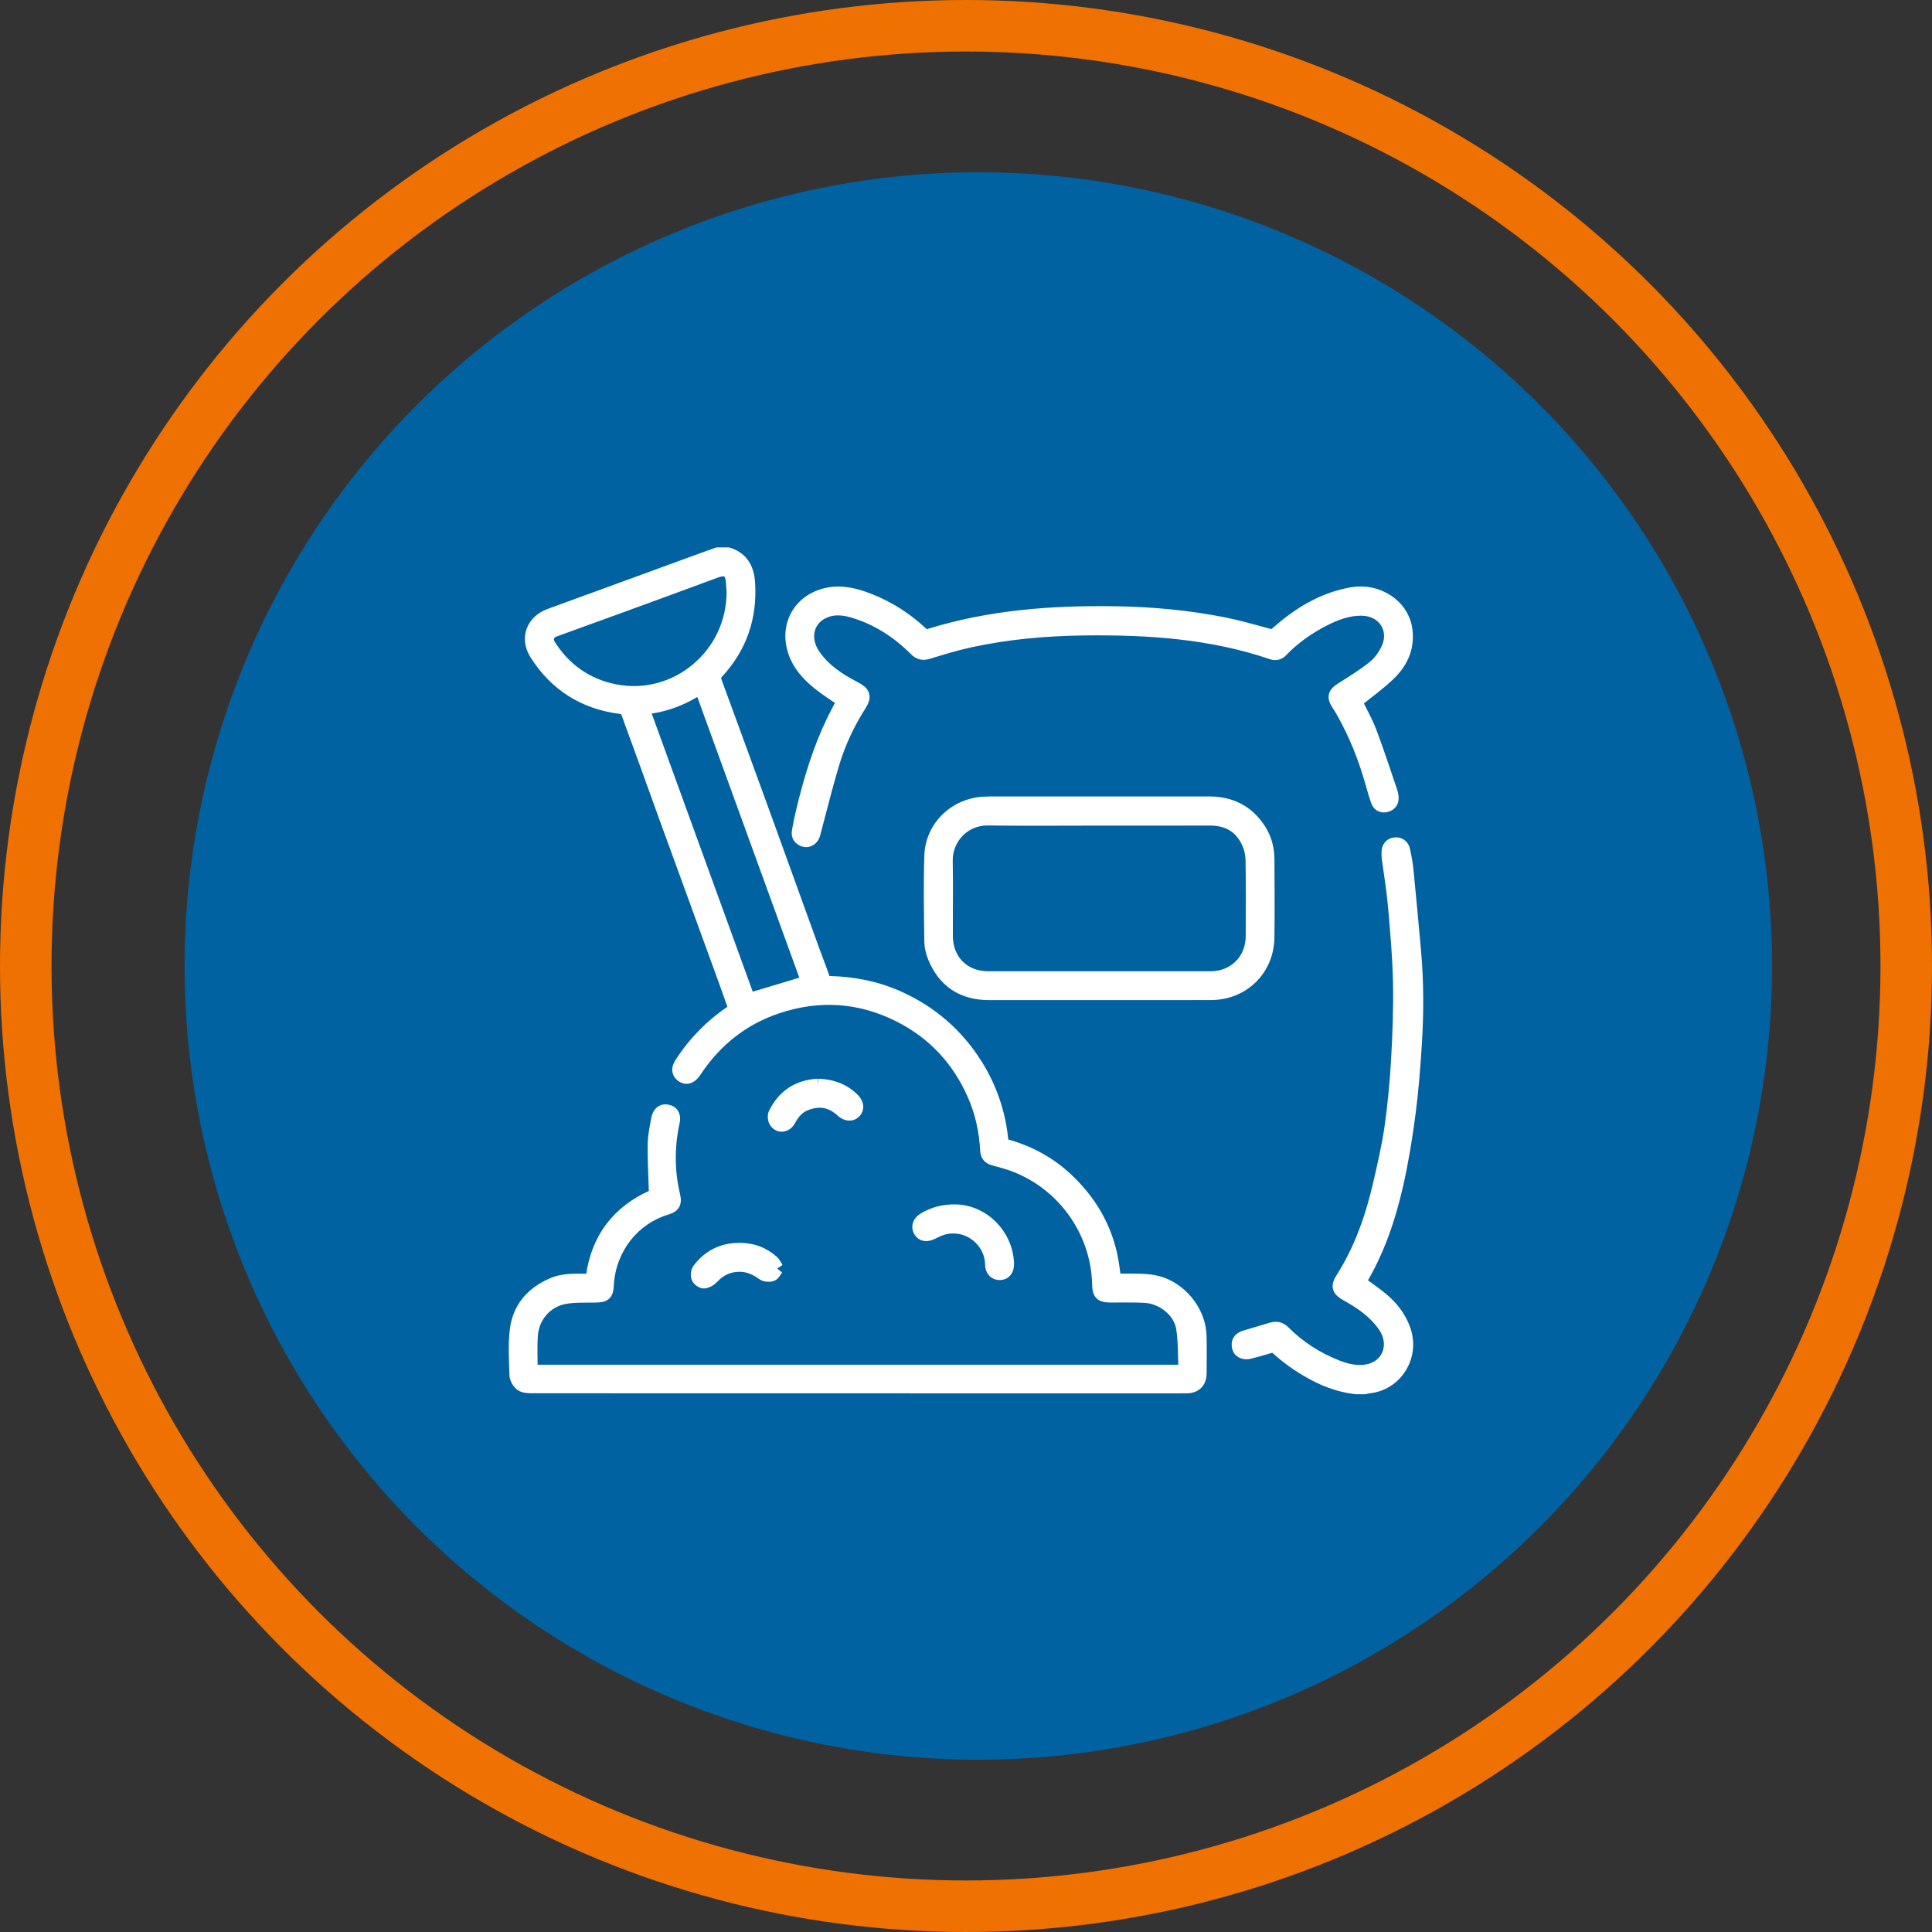
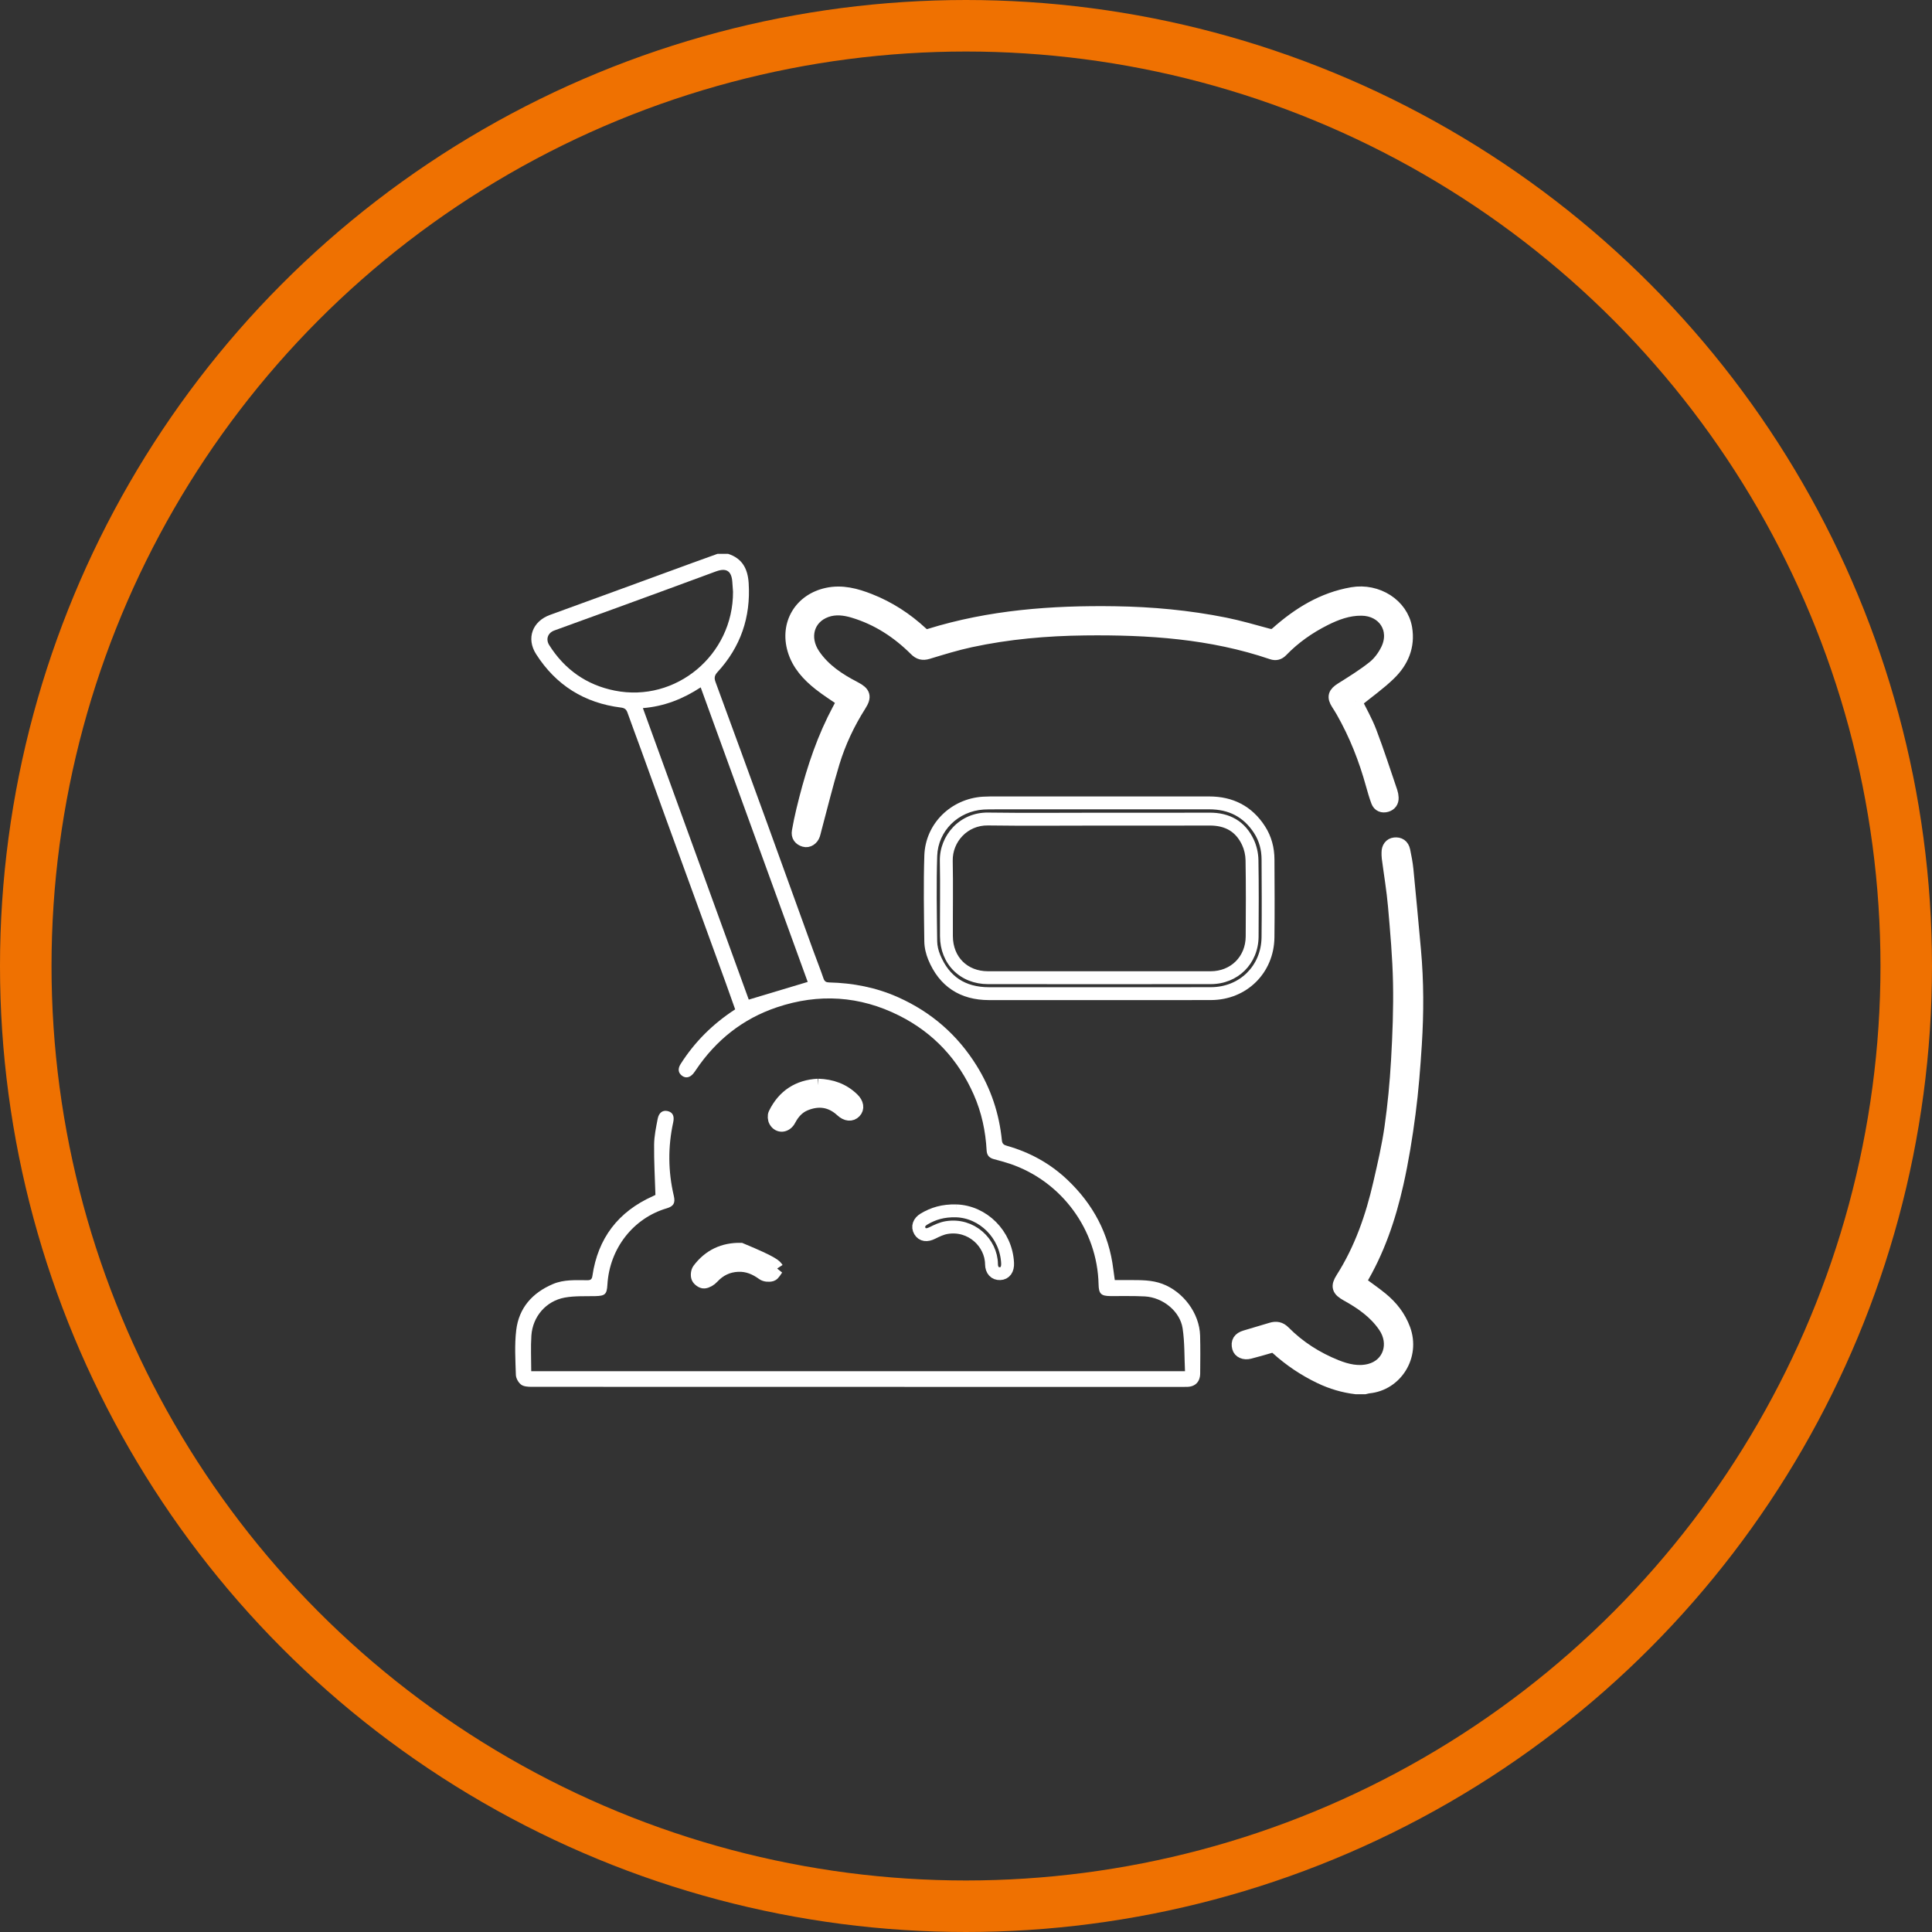
<svg xmlns="http://www.w3.org/2000/svg" width="150" height="150" viewBox="0 0 150 150" fill="none">
  <rect x="0" y="0" width="150" height="150" fill="#333333" stroke="none" />
-   <circle cx="75.956" cy="75" r="61.624" fill="#0162A1" />
  <circle cx="75" cy="75" r="73" stroke="#EF7101" stroke-width="4" />
  <path fill-rule="evenodd" clip-rule="evenodd" d="M56.911 45.939C56.896 45.733 56.878 45.445 56.855 45.157C56.788 44.307 56.378 44.072 55.573 44.37C53.019 45.317 50.46 46.251 47.902 47.185C46.281 47.777 44.656 48.356 43.037 48.951C42.525 49.138 42.358 49.637 42.642 50.087C43.838 51.983 45.547 53.185 47.728 53.619C52.476 54.566 56.934 50.852 56.911 45.939ZM49.914 54.977C52.683 62.6 55.43 70.165 58.134 77.61C59.681 77.145 61.168 76.699 62.71 76.236C59.969 68.692 57.193 61.052 54.401 53.367C53.022 54.267 51.574 54.843 49.914 54.977ZM56.531 43C57.636 43.357 58.057 44.165 58.127 45.277C58.293 47.929 57.498 50.231 55.707 52.18C55.472 52.435 55.439 52.638 55.55 52.941C56.887 56.581 58.22 60.223 59.545 63.868C60.743 67.165 61.93 70.466 63.125 73.764C63.391 74.498 63.682 75.223 63.935 75.962C64.017 76.201 64.133 76.27 64.373 76.276C66.228 76.319 68.022 76.665 69.723 77.424C72.3 78.573 74.339 80.344 75.829 82.743C76.934 84.521 77.579 86.458 77.786 88.537C77.814 88.823 77.958 88.898 78.185 88.962C79.956 89.464 81.529 90.327 82.868 91.595C84.869 93.491 86.102 95.789 86.437 98.546C86.469 98.805 86.508 99.062 86.552 99.383C86.928 99.383 87.307 99.382 87.686 99.384C88.549 99.389 89.407 99.365 90.244 99.678C91.873 100.286 93.131 101.967 93.176 103.704C93.201 104.679 93.192 105.656 93.182 106.632C93.175 107.298 92.788 107.677 92.125 107.678C88.871 107.681 85.618 107.68 82.364 107.68C68.663 107.68 54.963 107.681 41.262 107.673C40.986 107.673 40.651 107.651 40.453 107.497C40.244 107.336 40.06 107.007 40.052 106.746C40.016 105.593 39.943 104.425 40.078 103.286C40.283 101.552 41.322 100.379 42.921 99.697C43.785 99.327 44.696 99.395 45.599 99.396C45.849 99.397 45.955 99.331 45.994 99.062C46.419 96.138 47.992 94.079 50.682 92.873C50.781 92.828 50.878 92.779 50.887 92.774C50.847 91.436 50.771 90.15 50.785 88.865C50.792 88.199 50.935 87.53 51.061 86.871C51.156 86.38 51.451 86.179 51.826 86.262C52.216 86.348 52.377 86.634 52.269 87.13C51.852 89.041 51.867 90.944 52.315 92.848C52.446 93.406 52.295 93.657 51.765 93.813C49.196 94.568 47.319 96.904 47.158 99.757C47.116 100.49 46.971 100.613 46.227 100.63C45.434 100.649 44.625 100.603 43.851 100.743C42.395 101.007 41.353 102.219 41.256 103.7C41.197 104.603 41.245 105.512 41.245 106.458H92.003C91.948 105.34 91.983 104.221 91.818 103.133C91.618 101.806 90.279 100.729 88.886 100.654C87.997 100.606 87.103 100.634 86.21 100.627C85.487 100.622 85.309 100.448 85.294 99.733C85.203 95.481 82.417 91.694 78.38 90.345C77.978 90.211 77.566 90.105 77.157 89.994C76.813 89.901 76.623 89.705 76.602 89.328C76.521 87.822 76.211 86.367 75.599 84.981C74.394 82.255 72.478 80.193 69.821 78.856C66.753 77.313 63.565 77.115 60.319 78.206C57.672 79.095 55.588 80.754 54.029 83.073C53.968 83.164 53.906 83.255 53.837 83.34C53.566 83.673 53.231 83.737 52.944 83.516C52.647 83.287 52.613 82.972 52.847 82.604C53.938 80.888 55.348 79.489 57.078 78.366C56.825 77.654 56.578 76.946 56.322 76.242C55.635 74.348 54.945 72.455 54.255 70.562C53.411 68.245 52.564 65.929 51.722 63.611C51.062 61.794 50.41 59.975 49.751 58.158C49.41 57.217 49.055 56.282 48.721 55.338C48.629 55.076 48.501 54.971 48.205 54.934C45.371 54.58 43.163 53.198 41.623 50.787C40.838 49.558 41.343 48.233 42.706 47.74C46.413 46.396 50.114 45.034 53.818 43.681C54.447 43.451 55.078 43.227 55.707 43H56.531Z" fill="white" />
-   <path d="M56.855 45.157L57.354 45.118V45.118L56.855 45.157ZM55.573 44.37L55.747 44.839L55.747 44.839L55.573 44.37ZM47.902 47.185L47.73 46.716L47.73 46.716L47.902 47.185ZM43.037 48.951L42.864 48.481L42.864 48.481L43.037 48.951ZM42.642 50.087L43.064 49.82L43.064 49.82L42.642 50.087ZM47.728 53.619L47.825 53.129L47.825 53.129L47.728 53.619ZM58.134 77.61L57.664 77.781L57.825 78.225L58.278 78.089L58.134 77.61ZM62.71 76.236L62.854 76.715L63.361 76.563L63.18 76.065L62.71 76.236ZM54.401 53.367L54.87 53.197L54.655 52.605L54.127 52.949L54.401 53.367ZM56.531 43L56.685 42.524L56.61 42.5H56.531V43ZM58.127 45.277L57.628 45.309L57.628 45.309L58.127 45.277ZM55.707 52.18L56.075 52.519L56.075 52.519L55.707 52.18ZM55.55 52.941L55.081 53.113L55.081 53.113L55.55 52.941ZM59.545 63.868L59.075 64.038L59.075 64.038L59.545 63.868ZM63.125 73.764L63.595 73.594L63.595 73.594L63.125 73.764ZM63.935 75.962L64.408 75.8L64.408 75.8L63.935 75.962ZM64.373 76.276L64.385 75.776L64.385 75.776L64.373 76.276ZM69.723 77.424L69.927 76.967L69.927 76.967L69.723 77.424ZM75.829 82.743L75.404 83.007L75.404 83.007L75.829 82.743ZM77.786 88.537L78.284 88.488V88.488L77.786 88.537ZM78.185 88.962L78.321 88.481L78.321 88.481L78.185 88.962ZM82.868 91.595L82.524 91.958L82.524 91.958L82.868 91.595ZM86.437 98.546L85.941 98.607L85.941 98.607L86.437 98.546ZM86.552 99.383L86.057 99.452L86.117 99.883H86.552V99.383ZM87.686 99.384L87.683 99.884H87.683L87.686 99.384ZM90.244 99.678L90.069 100.146L90.069 100.146L90.244 99.678ZM93.176 103.704L93.676 103.691L93.676 103.691L93.176 103.704ZM93.182 106.632L92.682 106.626V106.627L93.182 106.632ZM92.125 107.678L92.126 108.178H92.126L92.125 107.678ZM82.364 107.68V107.18H82.364L82.364 107.68ZM41.262 107.673L41.262 107.173H41.262L41.262 107.673ZM40.453 107.497L40.146 107.892L40.146 107.893L40.453 107.497ZM40.052 106.746L39.553 106.762L39.553 106.762L40.052 106.746ZM40.078 103.286L39.581 103.227L39.581 103.227L40.078 103.286ZM42.921 99.697L43.117 100.156L43.117 100.156L42.921 99.697ZM45.599 99.396L45.6 98.896H45.6L45.599 99.396ZM45.994 99.062L45.499 98.99L45.499 98.99L45.994 99.062ZM50.682 92.873L50.477 92.416L50.477 92.417L50.682 92.873ZM50.887 92.774L51.104 93.225L51.396 93.084L51.387 92.759L50.887 92.774ZM50.785 88.865L51.285 88.871L51.285 88.871L50.785 88.865ZM51.061 86.871L51.552 86.965L51.552 86.965L51.061 86.871ZM51.826 86.262L51.934 85.773L51.933 85.773L51.826 86.262ZM52.269 87.13L52.758 87.237L52.758 87.237L52.269 87.13ZM52.315 92.848L52.802 92.734L52.802 92.734L52.315 92.848ZM51.765 93.813L51.906 94.293L51.906 94.293L51.765 93.813ZM47.158 99.757L47.657 99.785L47.657 99.785L47.158 99.757ZM46.227 100.63L46.216 100.13H46.216L46.227 100.63ZM43.851 100.743L43.762 100.251L43.762 100.251L43.851 100.743ZM41.256 103.7L41.755 103.733L41.755 103.733L41.256 103.7ZM41.245 106.458H40.745V106.958H41.245V106.458ZM92.003 106.458V106.958H92.528L92.502 106.433L92.003 106.458ZM91.818 103.133L92.313 103.058L92.313 103.058L91.818 103.133ZM88.886 100.654L88.913 100.154H88.913L88.886 100.654ZM86.21 100.627L86.207 101.127H86.207L86.21 100.627ZM85.294 99.733L84.794 99.743V99.743L85.294 99.733ZM78.38 90.345L78.538 89.871L78.538 89.871L78.38 90.345ZM77.157 89.994L77.026 90.477L77.026 90.477L77.157 89.994ZM76.602 89.328L76.103 89.355L76.103 89.355L76.602 89.328ZM75.599 84.981L76.056 84.779L76.056 84.779L75.599 84.981ZM69.821 78.856L70.045 78.41H70.045L69.821 78.856ZM60.319 78.206L60.479 78.679L60.319 78.206ZM54.029 83.073L53.614 82.794L53.614 82.794L54.029 83.073ZM53.837 83.34L54.224 83.656L54.224 83.656L53.837 83.34ZM52.944 83.516L53.25 83.12L53.25 83.12L52.944 83.516ZM52.847 82.604L53.269 82.873L53.269 82.873L52.847 82.604ZM57.078 78.366L57.35 78.785L57.682 78.57L57.549 78.198L57.078 78.366ZM56.322 76.242L55.852 76.412L55.852 76.412L56.322 76.242ZM54.255 70.562L54.725 70.391L54.725 70.391L54.255 70.562ZM51.722 63.611L52.192 63.44L52.192 63.44L51.722 63.611ZM49.751 58.158L49.281 58.329L49.281 58.329L49.751 58.158ZM48.721 55.338L49.193 55.171L49.193 55.171L48.721 55.338ZM48.205 54.934L48.267 54.438L48.267 54.438L48.205 54.934ZM41.623 50.787L42.044 50.518L42.044 50.518L41.623 50.787ZM42.706 47.74L42.877 48.21L42.877 48.21L42.706 47.74ZM53.818 43.681L53.99 44.15L53.99 44.15L53.818 43.681ZM55.707 43V42.5H55.62L55.538 42.53L55.707 43ZM57.41 45.904C57.395 45.702 57.377 45.408 57.354 45.118L56.357 45.197C56.379 45.482 56.397 45.763 56.412 45.974L57.41 45.904ZM57.354 45.118C57.316 44.648 57.175 44.162 56.749 43.905C56.333 43.654 55.836 43.74 55.399 43.902L55.747 44.839C56.115 44.703 56.225 44.757 56.232 44.761C56.233 44.762 56.254 44.773 56.282 44.836C56.312 44.904 56.343 45.018 56.357 45.197L57.354 45.118ZM55.399 43.902C52.847 44.848 50.289 45.781 47.73 46.716L48.073 47.655C50.632 46.721 53.192 45.787 55.747 44.839L55.399 43.902ZM47.73 46.716C46.12 47.304 44.479 47.889 42.864 48.481L43.209 49.42C44.833 48.824 46.443 48.251 48.073 47.655L47.73 46.716ZM42.864 48.481C42.488 48.619 42.194 48.892 42.068 49.258C41.942 49.624 42.007 50.018 42.219 50.353L43.064 49.82C42.993 49.706 42.999 49.626 43.014 49.583C43.029 49.54 43.074 49.469 43.209 49.42L42.864 48.481ZM42.219 50.353C43.486 52.361 45.311 53.648 47.63 54.11L47.825 53.129C45.784 52.722 44.191 51.604 43.064 49.82L42.219 50.353ZM47.63 54.11C52.696 55.12 57.435 51.159 57.411 45.937L56.411 45.941C56.432 50.545 52.257 54.013 47.825 53.129L47.63 54.11ZM49.444 55.148C52.213 62.771 54.96 70.335 57.664 77.781L58.604 77.439C55.9 69.994 53.153 62.43 50.384 54.807L49.444 55.148ZM58.278 78.089C59.825 77.624 61.312 77.178 62.854 76.715L62.566 75.757C61.025 76.22 59.537 76.667 57.99 77.131L58.278 78.089ZM63.18 76.065C60.439 68.521 57.663 60.881 54.87 53.197L53.931 53.538C56.723 61.223 59.499 68.863 62.24 76.407L63.18 76.065ZM54.127 52.949C52.804 53.812 51.435 54.352 49.874 54.479L49.955 55.476C51.712 55.333 53.239 54.722 54.674 53.786L54.127 52.949ZM56.377 43.476C56.835 43.624 57.117 43.851 57.299 44.129C57.487 44.417 57.596 44.803 57.628 45.309L58.626 45.246C58.588 44.64 58.452 44.065 58.136 43.582C57.813 43.089 57.332 42.733 56.685 42.524L56.377 43.476ZM57.628 45.309C57.786 47.827 57.036 49.995 55.339 51.842L56.075 52.519C57.961 50.467 58.8 48.03 58.626 45.246L57.628 45.309ZM55.339 51.842C55.187 52.007 55.056 52.202 55.008 52.446C54.96 52.691 55.009 52.916 55.081 53.113L56.02 52.768C56.001 52.716 55.993 52.683 55.99 52.663C55.988 52.645 55.99 52.639 55.99 52.639C55.99 52.639 55.991 52.632 56.001 52.614C56.012 52.594 56.034 52.563 56.075 52.519L55.339 51.842ZM55.081 53.113C56.418 56.753 57.75 60.394 59.075 64.038L60.015 63.697C58.69 60.051 57.356 56.409 56.02 52.768L55.081 53.113ZM59.075 64.038C60.274 67.335 61.459 70.634 62.655 73.934L63.595 73.594C62.401 70.298 61.213 66.993 60.015 63.697L59.075 64.038ZM62.655 73.934C62.931 74.697 63.209 75.385 63.462 76.124L64.408 75.8C64.156 75.062 63.85 74.3 63.595 73.594L62.655 73.934ZM63.462 76.124C63.52 76.292 63.617 76.484 63.811 76.618C63.999 76.748 64.206 76.772 64.362 76.775L64.385 75.776C64.366 75.775 64.353 75.774 64.343 75.773C64.334 75.772 64.331 75.771 64.331 75.772C64.332 75.772 64.338 75.773 64.347 75.777C64.356 75.781 64.367 75.787 64.379 75.795C64.391 75.803 64.401 75.812 64.409 75.82C64.417 75.829 64.421 75.835 64.423 75.838C64.425 75.841 64.424 75.84 64.421 75.834C64.418 75.827 64.414 75.817 64.408 75.8L63.462 76.124ZM64.362 76.775C66.161 76.818 67.888 77.153 69.52 77.88L69.927 76.967C68.156 76.177 66.295 75.821 64.385 75.776L64.362 76.775ZM69.52 77.88C72.005 78.989 73.967 80.693 75.404 83.007L76.254 82.479C74.71 79.995 72.594 78.156 69.927 76.967L69.52 77.88ZM75.404 83.007C76.468 84.718 77.088 86.581 77.288 88.587L78.284 88.488C78.069 86.334 77.4 84.323 76.254 82.479L75.404 83.007ZM77.288 88.587C77.311 88.812 77.389 89.032 77.573 89.201C77.734 89.35 77.93 89.409 78.049 89.443L78.321 88.481C78.298 88.474 78.28 88.469 78.265 88.464C78.25 88.459 78.241 88.455 78.235 88.452C78.224 88.447 78.234 88.45 78.25 88.465C78.258 88.472 78.266 88.481 78.273 88.491C78.28 88.501 78.284 88.51 78.287 88.515C78.291 88.526 78.287 88.521 78.284 88.488L77.288 88.587ZM78.049 89.443C79.747 89.924 81.247 90.749 82.524 91.958L83.211 91.232C81.81 89.905 80.165 89.003 78.321 88.481L78.049 89.443ZM82.524 91.958C84.447 93.78 85.621 95.973 85.941 98.607L86.933 98.486C86.583 95.605 85.291 93.202 83.211 91.232L82.524 91.958ZM85.941 98.607C85.973 98.87 86.014 99.14 86.057 99.452L87.048 99.315C87.002 98.984 86.964 98.739 86.933 98.486L85.941 98.607ZM86.552 99.883C86.931 99.883 87.306 99.882 87.683 99.884L87.689 98.884C87.308 98.882 86.924 98.883 86.552 98.883V99.883ZM87.683 99.884C88.576 99.889 89.333 99.872 90.069 100.146L90.419 99.209C89.481 98.859 88.521 98.888 87.689 98.884L87.683 99.884ZM90.069 100.146C91.517 100.687 92.637 102.195 92.676 103.717L93.676 103.691C93.626 101.739 92.228 99.885 90.419 99.209L90.069 100.146ZM92.676 103.717C92.701 104.682 92.692 105.65 92.682 106.626L93.682 106.637C93.692 105.662 93.701 104.677 93.676 103.691L92.676 103.717ZM92.682 106.627C92.68 106.864 92.612 106.986 92.549 107.048C92.485 107.111 92.362 107.177 92.124 107.178L92.126 108.178C92.551 108.177 92.953 108.054 93.251 107.76C93.549 107.467 93.678 107.065 93.682 106.637L92.682 106.627ZM92.124 107.178C88.871 107.181 85.618 107.18 82.364 107.18V108.18C85.618 108.18 88.872 108.181 92.126 108.178L92.124 107.178ZM82.364 107.18C68.663 107.18 54.963 107.181 41.262 107.173L41.262 108.173C54.963 108.181 68.664 108.18 82.364 108.18L82.364 107.18ZM41.262 107.173C41.134 107.173 41.015 107.168 40.913 107.15C40.806 107.131 40.765 107.107 40.759 107.102L40.146 107.893C40.338 108.041 40.564 108.104 40.743 108.135C40.928 108.167 41.114 108.173 41.262 108.173L41.262 107.173ZM40.759 107.102C40.721 107.073 40.665 107.009 40.617 106.921C40.569 106.831 40.553 106.761 40.552 106.73L39.553 106.762C39.56 106.993 39.64 107.217 39.738 107.397C39.836 107.579 39.976 107.76 40.146 107.892L40.759 107.102ZM40.552 106.73C40.515 105.554 40.446 104.437 40.575 103.345L39.581 103.227C39.441 104.414 39.517 105.632 39.553 106.762L40.552 106.73ZM40.575 103.345C40.755 101.819 41.653 100.782 43.117 100.156L42.724 99.237C40.991 99.977 39.811 101.285 39.581 103.227L40.575 103.345ZM43.117 100.156C43.862 99.838 44.64 99.895 45.598 99.896L45.6 98.896C44.752 98.895 43.708 98.817 42.724 99.237L43.117 100.156ZM45.598 99.896C45.743 99.897 45.983 99.884 46.188 99.721C46.401 99.55 46.464 99.308 46.489 99.133L45.499 98.99C45.493 99.032 45.488 99.038 45.493 99.027C45.501 99.01 45.521 98.973 45.564 98.939C45.605 98.906 45.642 98.896 45.651 98.894C45.657 98.893 45.644 98.896 45.6 98.896L45.598 99.896ZM46.489 99.133C46.889 96.381 48.351 94.466 50.887 93.329L50.477 92.417C47.633 93.692 45.949 95.895 45.499 98.99L46.489 99.133ZM50.886 93.329C50.993 93.281 51.114 93.22 51.104 93.225L50.669 92.324C50.642 92.337 50.569 92.376 50.477 92.416L50.886 93.329ZM51.387 92.759C51.346 91.402 51.271 90.142 51.285 88.871L50.285 88.859C50.271 90.158 50.348 91.471 50.387 92.789L51.387 92.759ZM51.285 88.871C51.292 88.26 51.422 87.642 51.552 86.965L50.57 86.776C50.447 87.417 50.293 88.138 50.285 88.86L51.285 88.871ZM51.552 86.965C51.585 86.797 51.637 86.752 51.642 86.749C51.644 86.747 51.645 86.746 51.651 86.745C51.659 86.744 51.68 86.742 51.719 86.75L51.933 85.773C51.631 85.707 51.306 85.747 51.035 85.954C50.775 86.153 50.632 86.454 50.57 86.776L51.552 86.965ZM51.718 86.75C51.767 86.761 51.788 86.773 51.793 86.777C51.795 86.778 51.795 86.779 51.794 86.777C51.793 86.776 51.793 86.776 51.792 86.775C51.792 86.774 51.791 86.774 51.791 86.774C51.791 86.774 51.793 86.777 51.795 86.785C51.797 86.794 51.8 86.807 51.801 86.828C51.804 86.869 51.8 86.933 51.781 87.024L52.758 87.237C52.825 86.929 52.829 86.6 52.678 86.31C52.516 86.002 52.232 85.839 51.934 85.773L51.718 86.75ZM51.781 87.024C51.347 89.007 51.363 90.986 51.828 92.963L52.802 92.734C52.37 90.902 52.356 89.075 52.758 87.237L51.781 87.024ZM51.828 92.963C51.885 93.203 51.846 93.248 51.855 93.232C51.865 93.214 51.85 93.267 51.624 93.334L51.906 94.293C52.21 94.204 52.536 94.053 52.721 93.731C52.906 93.411 52.876 93.051 52.802 92.734L51.828 92.963ZM51.624 93.334C48.847 94.149 46.831 96.67 46.658 99.728L47.657 99.785C47.806 97.138 49.544 94.987 51.906 94.293L51.624 93.334ZM46.658 99.728C46.649 99.903 46.634 100.006 46.617 100.07C46.601 100.126 46.593 100.116 46.616 100.095C46.637 100.076 46.642 100.087 46.576 100.101C46.505 100.116 46.395 100.126 46.216 100.13L46.239 101.13C46.432 101.126 46.619 101.114 46.785 101.079C46.957 101.042 47.14 100.973 47.296 100.829C47.453 100.683 47.535 100.504 47.582 100.331C47.627 100.164 47.646 99.977 47.657 99.785L46.658 99.728ZM46.216 100.13C45.477 100.148 44.587 100.102 43.762 100.251L43.94 101.235C44.663 101.104 45.39 101.15 46.239 101.13L46.216 100.13ZM43.762 100.251C42.07 100.557 40.869 101.967 40.757 103.668L41.755 103.733C41.838 102.471 42.719 101.456 43.94 101.235L43.762 100.251ZM40.757 103.668C40.697 104.591 40.745 105.549 40.745 106.458H41.745C41.745 105.476 41.698 104.615 41.755 103.733L40.757 103.668ZM41.245 106.958H92.003V105.958H41.245V106.958ZM92.502 106.433C92.451 105.371 92.482 104.179 92.313 103.058L91.324 103.207C91.483 104.264 91.446 105.309 91.503 106.482L92.502 106.433ZM92.313 103.058C92.072 101.461 90.504 100.24 88.913 100.154L88.86 101.153C90.053 101.217 91.164 102.151 91.324 103.208L92.313 103.058ZM88.913 100.154C88.009 100.105 87.08 100.133 86.214 100.127L86.207 101.127C87.126 101.134 87.984 101.106 88.86 101.153L88.913 100.154ZM86.214 100.127C86.047 100.126 85.944 100.115 85.88 100.099C85.821 100.085 85.822 100.074 85.836 100.089C85.851 100.103 85.841 100.105 85.826 100.049C85.81 99.987 85.797 99.886 85.794 99.722L84.794 99.743C84.802 100.098 84.842 100.515 85.138 100.804C85.431 101.091 85.85 101.125 86.207 101.127L86.214 100.127ZM85.794 99.722C85.699 95.26 82.775 91.287 78.538 89.871L78.222 90.819C82.058 92.102 84.708 95.703 84.794 99.743L85.794 99.722ZM78.538 89.871C78.119 89.731 77.687 89.62 77.288 89.512L77.026 90.477C77.445 90.591 77.837 90.691 78.222 90.819L78.538 89.871ZM77.288 89.512C77.176 89.481 77.144 89.449 77.136 89.44C77.133 89.436 77.107 89.408 77.101 89.301L76.103 89.355C76.117 89.625 76.197 89.883 76.38 90.095C76.559 90.302 76.794 90.414 77.026 90.477L77.288 89.512ZM77.101 89.301C77.017 87.743 76.696 86.228 76.056 84.779L75.142 85.184C75.726 86.507 76.024 87.901 76.103 89.355L77.101 89.301ZM76.056 84.779C74.807 81.951 72.81 79.801 70.045 78.41L69.596 79.303C72.146 80.586 73.982 82.56 75.142 85.184L76.056 84.779ZM70.045 78.41C66.856 76.805 63.529 76.6 60.16 77.731L60.479 78.679C63.6 77.63 66.651 77.821 69.596 79.303L70.045 78.41ZM60.16 77.731C57.401 78.659 55.23 80.389 53.614 82.794L54.444 83.352C55.945 81.118 57.942 79.532 60.479 78.679L60.16 77.731ZM53.614 82.794C53.552 82.887 53.502 82.96 53.449 83.025L54.224 83.656C54.31 83.551 54.383 83.442 54.444 83.352L53.614 82.794ZM53.449 83.025C53.364 83.128 53.308 83.144 53.3 83.145C53.297 83.146 53.296 83.146 53.293 83.145C53.29 83.144 53.275 83.139 53.25 83.12L52.639 83.912C52.882 84.099 53.181 84.187 53.492 84.126C53.791 84.068 54.038 83.885 54.224 83.656L53.449 83.025ZM53.25 83.12C53.216 83.094 53.202 83.075 53.198 83.067C53.194 83.061 53.194 83.06 53.194 83.058C53.194 83.055 53.19 82.997 53.269 82.873L52.425 82.336C52.271 82.578 52.167 82.862 52.2 83.165C52.233 83.481 52.406 83.732 52.639 83.912L53.25 83.12ZM53.269 82.873C54.319 81.22 55.677 79.871 57.35 78.785L56.806 77.947C55.018 79.107 53.556 80.557 52.425 82.336L53.269 82.873ZM57.549 78.198C57.297 77.49 57.048 76.778 56.792 76.071L55.852 76.412C56.107 77.115 56.353 77.818 56.607 78.534L57.549 78.198ZM56.792 76.071C56.105 74.177 55.414 72.284 54.725 70.391L53.785 70.733C54.475 72.626 55.165 74.519 55.852 76.412L56.792 76.071ZM54.725 70.391C53.88 68.073 53.034 65.758 52.192 63.44L51.252 63.782C52.094 66.1 52.941 68.417 53.785 70.733L54.725 70.391ZM52.192 63.44C51.531 61.621 50.882 59.81 50.221 57.988L49.281 58.329C49.938 60.14 50.594 61.968 51.252 63.782L52.192 63.44ZM50.221 57.988C49.876 57.035 49.526 56.115 49.193 55.171L48.25 55.505C48.584 56.448 48.944 57.4 49.281 58.329L50.221 57.988ZM49.193 55.171C49.13 54.995 49.033 54.805 48.849 54.659C48.667 54.516 48.458 54.462 48.267 54.438L48.143 55.431C48.247 55.444 48.251 55.461 48.23 55.444C48.207 55.426 48.22 55.419 48.25 55.505L49.193 55.171ZM48.267 54.438C45.579 54.102 43.503 52.802 42.044 50.518L41.202 51.056C42.822 53.594 45.163 55.057 48.143 55.431L48.267 54.438ZM42.044 50.518C41.725 50.018 41.69 49.541 41.829 49.158C41.969 48.772 42.312 48.414 42.877 48.21L42.536 47.27C41.738 47.559 41.146 48.11 40.889 48.817C40.631 49.527 40.736 50.327 41.202 51.056L42.044 50.518ZM42.877 48.21C46.585 46.866 50.287 45.504 53.99 44.15L53.647 43.211C49.941 44.565 46.242 45.926 42.536 47.27L42.877 48.21ZM53.99 44.15C54.617 43.921 55.244 43.698 55.877 43.47L55.538 42.53C54.911 42.755 54.277 42.981 53.647 43.211L53.99 44.15ZM55.707 43.5H56.531V42.5H55.707V43.5Z" fill="white" />
  <path fill-rule="evenodd" clip-rule="evenodd" d="M105.295 107.75C104.313 107.634 103.38 107.358 102.486 106.928C101.27 106.343 100.161 105.601 99.162 104.698C98.966 104.521 98.805 104.499 98.578 104.567C98.056 104.721 97.533 104.869 97.006 105.004C96.601 105.108 96.239 104.94 96.16 104.633C96.045 104.193 96.216 103.921 96.684 103.782C97.363 103.582 98.039 103.373 98.719 103.176C99.082 103.07 99.387 103.113 99.685 103.413C100.845 104.584 102.21 105.455 103.739 106.068C104.579 106.405 105.462 106.61 106.344 106.382C107.88 105.984 108.413 104.312 107.495 102.971C106.746 101.876 105.692 101.152 104.56 100.525C103.902 100.161 103.804 99.879 104.198 99.261C105.648 96.986 106.516 94.48 107.114 91.871C107.444 90.435 107.781 88.995 107.989 87.538C108.234 85.819 108.4 84.083 108.499 82.349C108.614 80.335 108.693 78.313 108.653 76.297C108.613 74.311 108.435 72.326 108.262 70.346C108.153 69.094 107.941 67.852 107.778 66.604C107.761 66.469 107.762 66.33 107.762 66.192C107.76 65.814 107.956 65.558 108.275 65.52C108.642 65.477 108.909 65.649 108.991 66.039C109.095 66.533 109.19 67.031 109.24 67.533C109.446 69.617 109.636 71.703 109.826 73.789C110.046 76.217 110.045 78.649 109.891 81.077C109.778 82.868 109.639 84.66 109.406 86.438C109.167 88.264 108.874 90.089 108.471 91.884C107.869 94.569 106.988 97.165 105.547 99.542C106.119 99.966 106.703 100.366 107.25 100.811C108.036 101.451 108.649 102.23 109.005 103.194C109.777 105.286 108.38 107.477 106.272 107.681C106.165 107.691 106.06 107.727 105.954 107.75H105.295Z" fill="white" stroke="white" />
  <path fill-rule="evenodd" clip-rule="evenodd" d="M105.261 54.475C105.615 55.203 106.07 55.99 106.389 56.83C106.973 58.366 107.476 59.932 108.008 61.487C108.056 61.628 108.082 61.782 108.089 61.931C108.105 62.246 107.939 62.464 107.65 62.547C107.338 62.636 107.06 62.534 106.943 62.215C106.787 61.792 106.66 61.357 106.54 60.921C105.991 58.93 105.24 57.021 104.215 55.225C104.1 55.023 103.974 54.827 103.848 54.63C103.511 54.106 103.609 53.828 104.141 53.493C104.996 52.955 105.864 52.422 106.65 51.793C107.084 51.446 107.45 50.948 107.696 50.444C108.463 48.873 107.462 47.322 105.711 47.302C104.683 47.29 103.748 47.637 102.846 48.091C101.601 48.719 100.473 49.511 99.501 50.518C99.292 50.735 99.055 50.807 98.756 50.705C94.039 49.098 89.156 48.778 84.225 48.835C81.24 48.869 78.278 49.13 75.358 49.758C74.237 49.999 73.135 50.341 72.035 50.675C71.637 50.795 71.366 50.719 71.08 50.434C69.709 49.067 68.127 48.035 66.262 47.476C65.568 47.268 64.852 47.181 64.156 47.43C62.712 47.946 62.275 49.505 63.182 50.843C63.986 52.027 65.144 52.776 66.382 53.418C67.092 53.787 67.186 54.08 66.761 54.746C65.874 56.142 65.171 57.632 64.691 59.208C64.165 60.937 63.74 62.697 63.271 64.443C63.239 64.562 63.215 64.684 63.175 64.801C63.061 65.137 62.746 65.342 62.45 65.255C62.102 65.153 61.913 64.912 61.98 64.542C62.076 64.002 62.185 63.464 62.314 62.931C62.896 60.514 63.611 58.141 64.704 55.898C64.949 55.394 65.219 54.903 65.475 54.411C64.855 53.981 64.216 53.584 63.629 53.12C62.737 52.415 61.973 51.583 61.639 50.463C61.035 48.436 62.154 46.579 64.221 46.131C65.372 45.882 66.458 46.175 67.512 46.589C69.019 47.181 70.361 48.052 71.548 49.154C71.738 49.33 71.897 49.394 72.164 49.311C76.855 47.853 81.682 47.496 86.558 47.569C89.431 47.611 92.284 47.875 95.102 48.441C96.227 48.667 97.333 48.993 98.443 49.292C98.714 49.365 98.894 49.36 99.13 49.15C100.825 47.644 102.706 46.479 104.987 46.087C106.932 45.753 108.832 46.968 109.139 48.764C109.379 50.17 108.866 51.358 107.893 52.308C107.096 53.086 106.172 53.734 105.261 54.475Z" fill="white" />
  <path d="M105.261 54.475C105.615 55.203 106.07 55.99 106.389 56.83C106.973 58.366 107.476 59.932 108.008 61.487C108.056 61.628 108.082 61.782 108.089 61.931C108.105 62.246 107.939 62.464 107.65 62.547C107.338 62.636 107.06 62.534 106.943 62.215C106.787 61.792 106.66 61.357 106.54 60.921C105.991 58.93 105.24 57.021 104.215 55.225C104.1 55.023 103.974 54.827 103.848 54.63C103.511 54.106 103.609 53.828 104.141 53.493C104.996 52.955 105.864 52.422 106.65 51.793C107.084 51.446 107.45 50.948 107.696 50.444C108.463 48.873 107.462 47.322 105.711 47.302C104.683 47.29 103.748 47.637 102.846 48.091C101.601 48.719 100.473 49.511 99.501 50.518C99.292 50.735 99.055 50.807 98.756 50.705C94.039 49.098 89.156 48.778 84.225 48.835C81.24 48.869 78.278 49.13 75.358 49.758C74.237 49.999 73.135 50.341 72.035 50.675C71.637 50.795 71.366 50.719 71.08 50.434C69.709 49.067 68.127 48.035 66.262 47.476C65.568 47.268 64.852 47.181 64.156 47.43C62.712 47.946 62.275 49.505 63.182 50.843C63.986 52.027 65.144 52.776 66.382 53.418C67.092 53.787 67.186 54.08 66.761 54.746C65.874 56.142 65.171 57.632 64.691 59.208C64.165 60.937 63.74 62.697 63.271 64.443C63.239 64.562 63.215 64.684 63.175 64.801C63.061 65.137 62.746 65.342 62.45 65.255C62.102 65.153 61.913 64.912 61.98 64.542C62.076 64.002 62.185 63.464 62.314 62.931C62.896 60.514 63.611 58.141 64.704 55.898C64.949 55.394 65.219 54.903 65.475 54.411C64.855 53.981 64.216 53.584 63.629 53.12C62.737 52.415 61.973 51.583 61.639 50.463C61.035 48.436 62.154 46.579 64.221 46.131C65.372 45.882 66.458 46.175 67.512 46.589C69.019 47.181 70.361 48.052 71.548 49.154C71.738 49.33 71.897 49.394 72.164 49.311C76.855 47.853 81.682 47.496 86.558 47.569C89.431 47.611 92.284 47.875 95.102 48.441C96.227 48.667 97.333 48.993 98.443 49.292C98.714 49.365 98.894 49.36 99.13 49.15C100.825 47.644 102.706 46.479 104.987 46.087C106.932 45.753 108.832 46.968 109.139 48.764C109.379 50.17 108.866 51.358 107.893 52.308C107.096 53.086 106.172 53.734 105.261 54.475" stroke="white" />
-   <path fill-rule="evenodd" clip-rule="evenodd" d="M85.35 63.599C82.469 63.599 79.587 63.63 76.705 63.588C74.809 63.561 73.436 65.12 73.47 66.84C73.509 68.791 73.47 70.743 73.481 72.694C73.492 74.576 74.825 75.906 76.706 75.908C82.469 75.913 88.233 75.914 93.996 75.908C95.834 75.906 97.203 74.548 97.216 72.714C97.23 70.735 97.238 68.756 97.204 66.778C97.196 66.312 97.085 65.812 96.887 65.391C96.304 64.151 95.282 63.588 93.913 63.595C91.059 63.608 88.205 63.599 85.35 63.599ZM85.346 77.147C82.491 77.147 79.637 77.149 76.782 77.147C74.742 77.145 73.308 76.207 72.53 74.318C72.371 73.932 72.268 73.495 72.263 73.08C72.236 70.868 72.194 68.654 72.264 66.445C72.336 64.222 74.121 62.494 76.34 62.354C76.504 62.343 76.669 62.338 76.834 62.338C82.515 62.337 88.196 62.339 93.878 62.336C95.555 62.334 96.875 62.998 97.79 64.416C98.241 65.113 98.445 65.895 98.448 66.721C98.457 68.741 98.472 70.761 98.446 72.781C98.414 75.264 96.516 77.134 94.032 77.144C91.137 77.156 88.241 77.147 85.346 77.147Z" fill="white" />
  <path d="M76.705 63.588L76.713 63.088L76.713 63.088L76.705 63.588ZM73.47 66.84L72.97 66.85L72.97 66.85L73.47 66.84ZM73.481 72.694L72.981 72.696L72.981 72.696L73.481 72.694ZM76.706 75.908L76.705 76.408H76.705L76.706 75.908ZM93.996 75.908L93.997 76.408H93.997L93.996 75.908ZM97.216 72.714L96.716 72.71V72.71L97.216 72.714ZM97.204 66.778L96.704 66.786L96.704 66.786L97.204 66.778ZM96.887 65.391L97.339 65.179L97.339 65.179L96.887 65.391ZM93.913 63.595L93.916 64.095H93.916L93.913 63.595ZM76.782 77.147L76.782 77.647H76.782L76.782 77.147ZM72.53 74.318L72.068 74.508L72.068 74.508L72.53 74.318ZM72.263 73.08L72.763 73.074L72.763 73.074L72.263 73.08ZM72.264 66.445L72.764 66.461L72.764 66.461L72.264 66.445ZM76.34 62.354L76.372 62.853L76.372 62.853L76.34 62.354ZM76.834 62.338V62.838H76.834L76.834 62.338ZM93.878 62.336L93.877 61.836H93.877L93.878 62.336ZM97.79 64.416L97.37 64.687L97.37 64.687L97.79 64.416ZM98.448 66.721L98.948 66.718V66.718L98.448 66.721ZM98.446 72.781L97.946 72.774V72.774L98.446 72.781ZM94.032 77.144L94.03 76.644H94.03L94.032 77.144ZM85.35 63.099C82.462 63.099 79.589 63.129 76.713 63.088L76.698 64.088C79.584 64.129 82.476 64.099 85.35 64.099V63.099ZM76.713 63.088C74.516 63.057 72.93 64.865 72.97 66.85L73.97 66.83C73.941 65.375 75.103 64.065 76.698 64.088L76.713 63.088ZM72.97 66.85C73.009 68.799 72.97 70.725 72.981 72.696L73.981 72.691C73.971 70.76 74.009 68.782 73.97 66.83L72.97 66.85ZM72.981 72.696C72.987 73.758 73.368 74.691 74.039 75.36C74.71 76.029 75.644 76.407 76.705 76.408L76.706 75.408C75.887 75.407 75.214 75.119 74.745 74.652C74.277 74.185 73.986 73.511 73.981 72.691L72.981 72.696ZM76.705 76.408C82.469 76.413 88.233 76.414 93.997 76.408L93.996 75.408C88.232 75.414 82.469 75.413 76.706 75.408L76.705 76.408ZM93.997 76.408C96.108 76.406 97.701 74.827 97.716 72.717L96.716 72.71C96.704 74.269 95.559 75.406 93.996 75.408L93.997 76.408ZM97.716 72.717C97.73 70.738 97.738 68.754 97.704 66.769L96.704 66.786C96.738 68.758 96.73 70.732 96.716 72.71L97.716 72.717ZM97.704 66.769C97.695 66.236 97.568 65.666 97.339 65.179L96.434 65.604C96.601 65.958 96.697 66.388 96.704 66.786L97.704 66.769ZM97.339 65.179C97.011 64.48 96.546 63.947 95.949 63.595C95.356 63.245 94.664 63.091 93.911 63.095L93.916 64.095C94.531 64.092 95.035 64.217 95.441 64.456C95.843 64.694 96.18 65.063 96.434 65.604L97.339 65.179ZM93.911 63.095C91.058 63.108 88.207 63.099 85.35 63.099L85.35 64.099C88.203 64.099 91.06 64.108 93.916 64.095L93.911 63.095ZM85.346 76.647C82.491 76.647 79.637 76.649 76.783 76.647L76.782 77.647C79.637 77.649 82.492 77.647 85.346 77.647V76.647ZM76.783 76.647C75.84 76.646 75.073 76.43 74.459 76.023C73.846 75.617 73.351 74.997 72.993 74.127L72.068 74.508C72.488 75.528 73.098 76.322 73.907 76.857C74.715 77.392 75.684 77.646 76.782 77.647L76.783 76.647ZM72.993 74.127C72.853 73.789 72.767 73.415 72.763 73.074L71.763 73.086C71.769 73.575 71.89 74.075 72.068 74.508L72.993 74.127ZM72.763 73.074C72.736 70.857 72.694 68.657 72.764 66.461L71.765 66.429C71.693 68.652 71.736 70.88 71.763 73.086L72.763 73.074ZM72.764 66.461C72.827 64.512 74.392 62.978 76.372 62.853L76.309 61.855C73.849 62.01 71.845 63.931 71.765 66.429L72.764 66.461ZM76.372 62.853C76.527 62.843 76.681 62.838 76.834 62.838V61.838C76.657 61.838 76.482 61.844 76.309 61.855L76.372 62.853ZM76.834 62.838C82.515 62.837 88.197 62.839 93.878 62.836L93.877 61.836C88.196 61.839 82.515 61.837 76.834 61.838L76.834 62.838ZM93.878 62.836C95.397 62.834 96.553 63.422 97.37 64.687L98.21 64.145C97.197 62.575 95.713 61.834 93.877 61.836L93.878 62.836ZM97.37 64.687C97.763 65.295 97.945 65.981 97.948 66.723L98.948 66.718C98.944 65.809 98.719 64.931 98.21 64.145L97.37 64.687ZM97.948 66.723C97.957 68.745 97.972 70.76 97.946 72.774L98.946 72.787C98.972 70.762 98.957 68.736 98.948 66.718L97.948 66.723ZM97.946 72.774C97.918 74.983 96.243 76.635 94.03 76.644L94.034 77.644C96.789 77.632 98.911 75.545 98.946 72.787L97.946 72.774ZM94.03 76.644C91.136 76.656 88.243 76.647 85.346 76.647L85.346 77.647C88.239 77.647 91.137 77.656 94.034 77.644L94.03 76.644Z" fill="white" />
-   <path fill-rule="evenodd" clip-rule="evenodd" d="M74.239 94.011C76.315 94.076 78.121 95.83 78.229 98.065C78.253 98.567 78.035 98.871 77.64 98.885C77.258 98.899 76.986 98.636 76.98 98.151C76.962 96.495 75.406 94.989 73.491 95.31C73.11 95.374 72.738 95.551 72.388 95.726C71.964 95.938 71.616 95.906 71.418 95.572C71.223 95.243 71.347 94.88 71.741 94.646C72.452 94.224 73.214 93.985 74.239 94.011Z" fill="white" />
  <path d="M74.239 94.011C76.315 94.076 78.121 95.83 78.229 98.065C78.253 98.567 78.035 98.871 77.64 98.885C77.258 98.899 76.986 98.636 76.98 98.151C76.962 96.495 75.406 94.989 73.491 95.31C73.11 95.374 72.738 95.551 72.388 95.726C71.964 95.938 71.616 95.906 71.418 95.572C71.223 95.243 71.347 94.88 71.741 94.646C72.452 94.224 73.214 93.985 74.239 94.011" stroke="white" />
  <path fill-rule="evenodd" clip-rule="evenodd" d="M63.511 84.251C64.584 84.284 65.472 84.612 66.207 85.322C66.565 85.667 66.626 86.056 66.364 86.324C66.1 86.595 65.717 86.566 65.345 86.223C64.509 85.45 63.557 85.321 62.529 85.738C61.965 85.966 61.577 86.404 61.293 86.946C61.024 87.46 60.453 87.513 60.188 87.045C60.102 86.894 60.078 86.628 60.152 86.476C60.842 85.052 62.002 84.331 63.511 84.251Z" fill="white" />
  <path d="M63.511 84.251C64.584 84.284 65.472 84.612 66.207 85.322C66.565 85.667 66.626 86.056 66.364 86.324C66.1 86.595 65.717 86.566 65.345 86.223C64.509 85.45 63.557 85.321 62.529 85.738C61.965 85.966 61.577 86.404 61.293 86.946C61.024 87.46 60.453 87.513 60.188 87.045C60.102 86.894 60.078 86.628 60.152 86.476C60.842 85.052 62.002 84.331 63.511 84.251" stroke="white" />
  <path fill-rule="evenodd" clip-rule="evenodd" d="M60.338 98.487C60.178 98.684 60.074 98.932 59.909 98.984C59.709 99.047 59.401 99.022 59.236 98.902C58.65 98.475 58.031 98.211 57.296 98.243C56.502 98.278 55.856 98.596 55.316 99.182C55.154 99.358 54.898 99.515 54.671 99.537C54.51 99.553 54.242 99.362 54.175 99.199C54.102 99.025 54.135 98.721 54.249 98.568C55.06 97.488 56.161 96.967 57.512 96.994C58.448 97.012 59.279 97.329 59.98 97.953C60.12 98.078 60.199 98.274 60.338 98.487Z" fill="white" />
-   <path d="M60.338 98.487C60.178 98.684 60.074 98.932 59.909 98.984C59.709 99.047 59.401 99.022 59.236 98.902C58.65 98.475 58.031 98.211 57.296 98.243C56.502 98.278 55.856 98.596 55.316 99.182C55.154 99.358 54.898 99.515 54.671 99.537C54.51 99.553 54.242 99.362 54.175 99.199C54.102 99.025 54.135 98.721 54.249 98.568C55.06 97.488 56.161 96.967 57.512 96.994C58.448 97.012 59.279 97.329 59.98 97.953C60.12 98.078 60.199 98.274 60.338 98.487" stroke="white" />
+   <path d="M60.338 98.487C60.178 98.684 60.074 98.932 59.909 98.984C59.709 99.047 59.401 99.022 59.236 98.902C58.65 98.475 58.031 98.211 57.296 98.243C56.502 98.278 55.856 98.596 55.316 99.182C55.154 99.358 54.898 99.515 54.671 99.537C54.51 99.553 54.242 99.362 54.175 99.199C54.102 99.025 54.135 98.721 54.249 98.568C55.06 97.488 56.161 96.967 57.512 96.994C60.12 98.078 60.199 98.274 60.338 98.487" stroke="white" />
</svg>